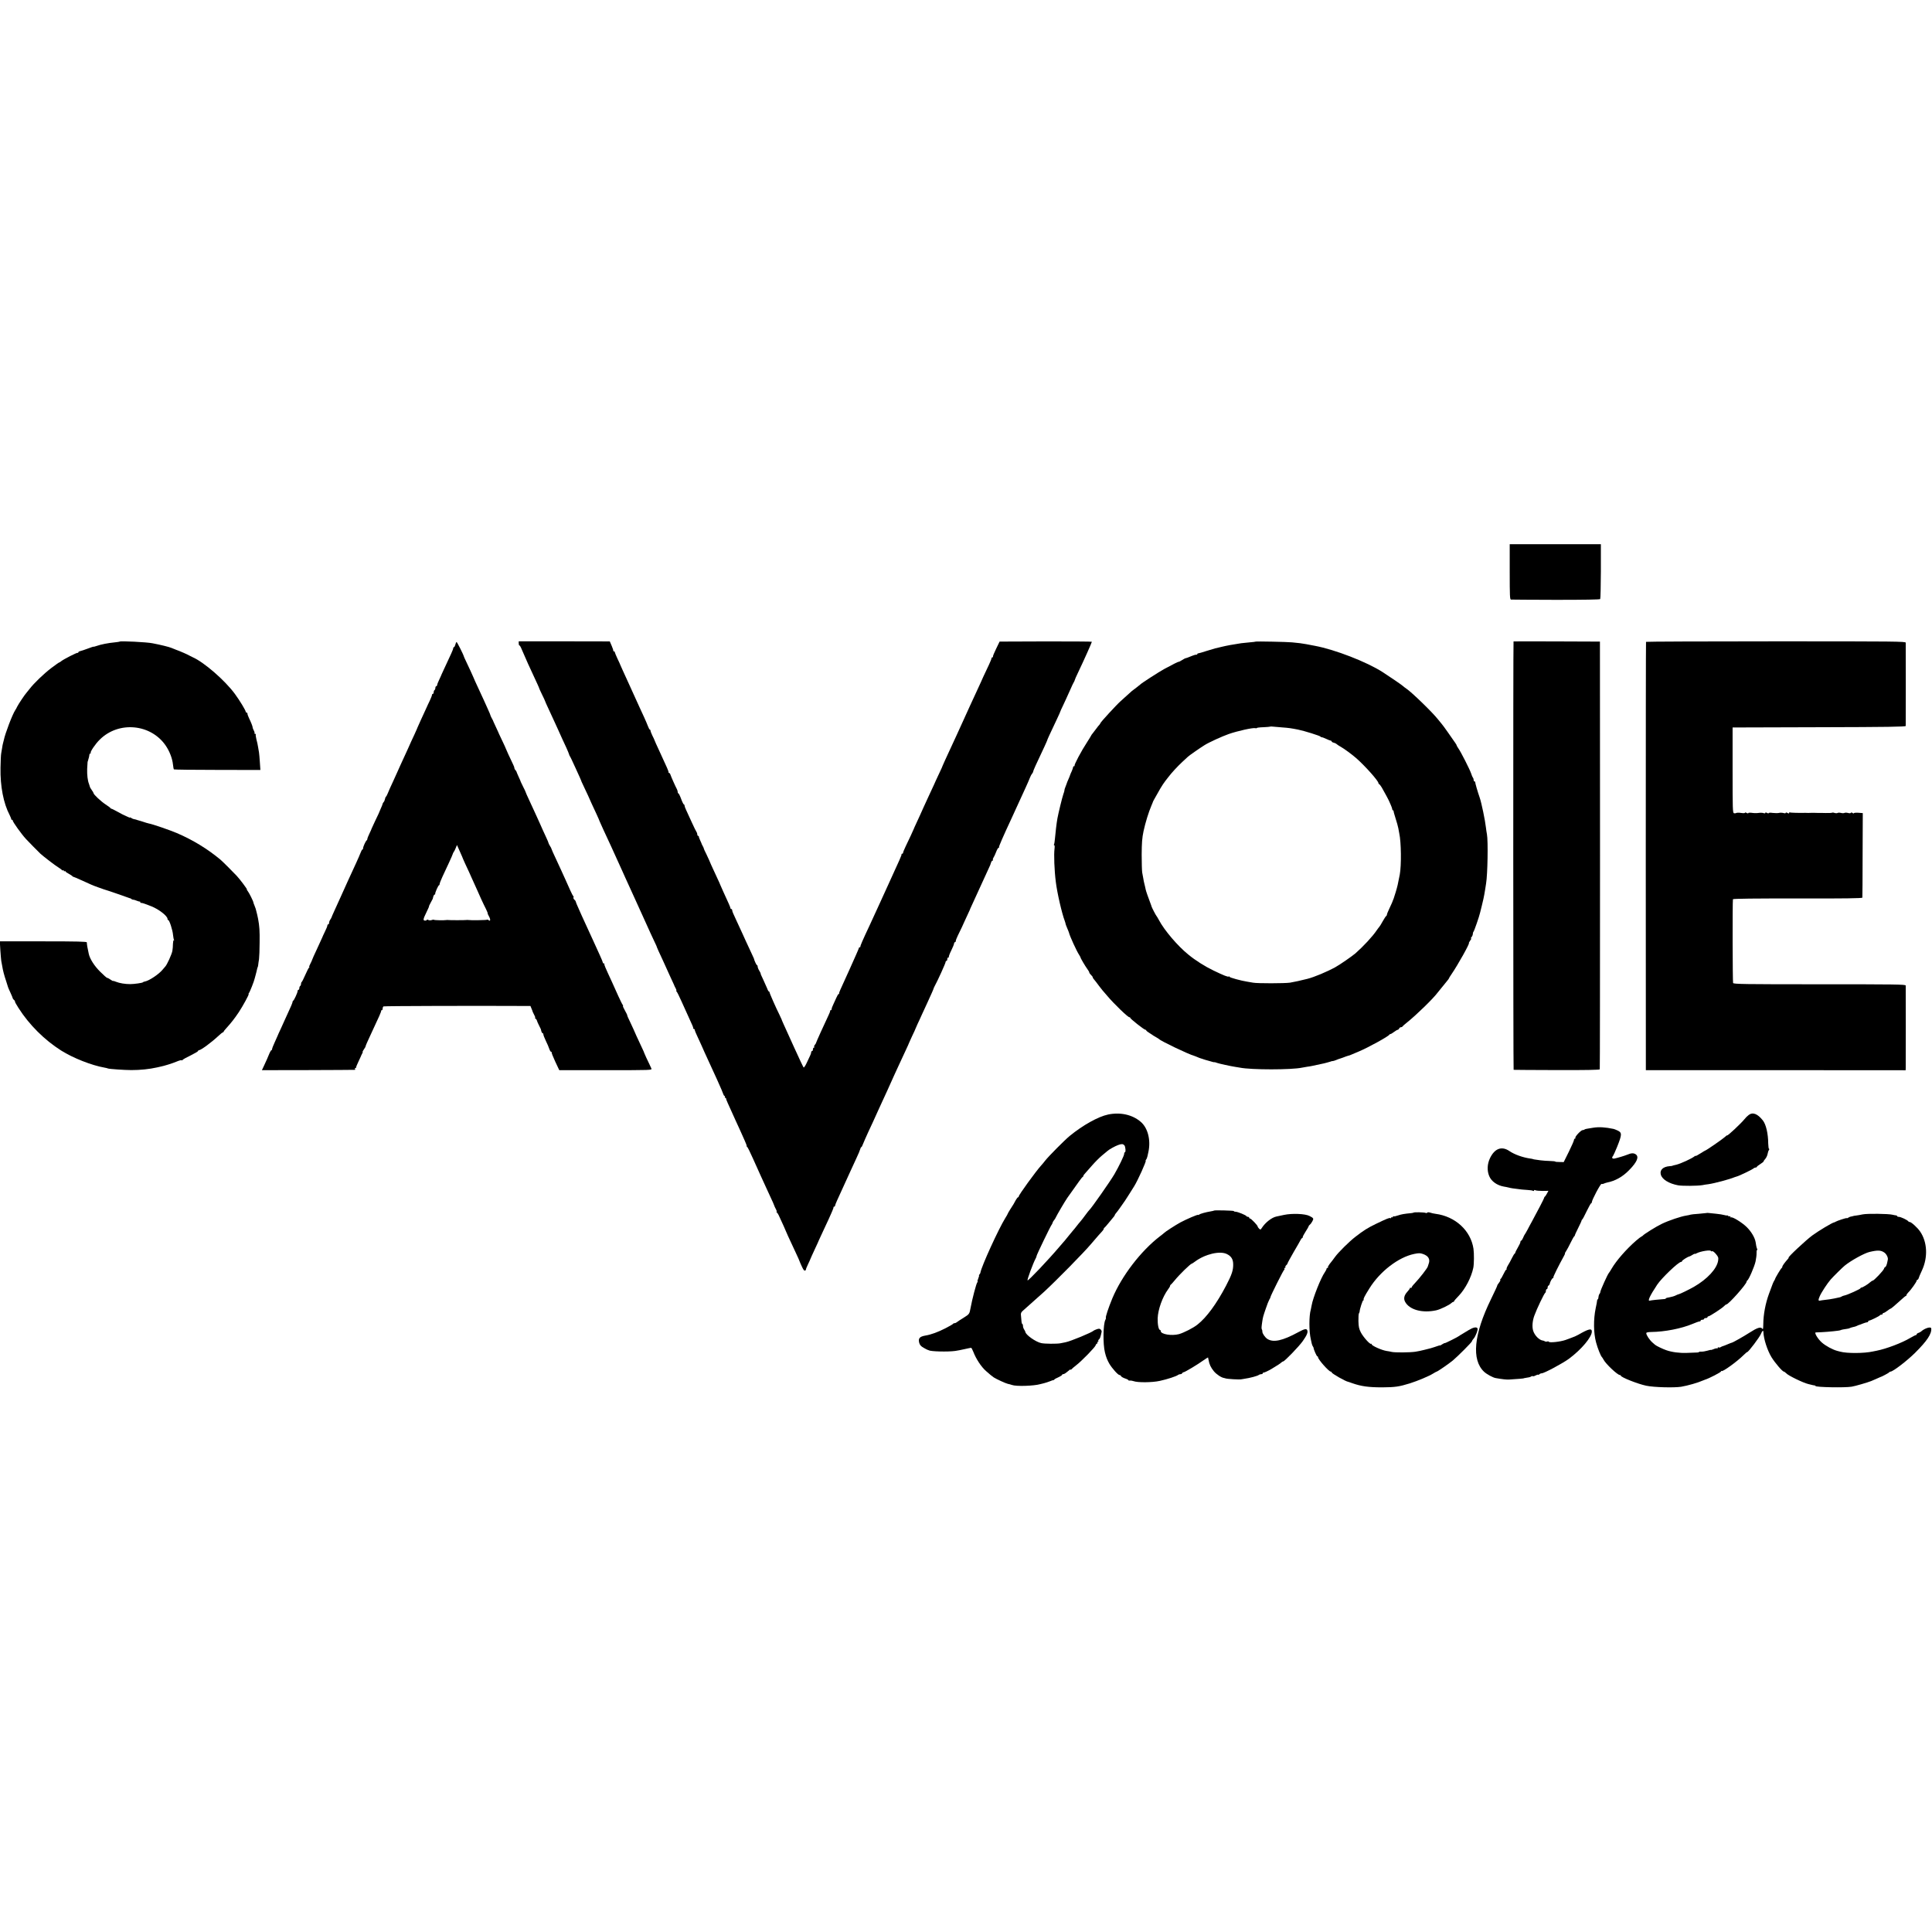
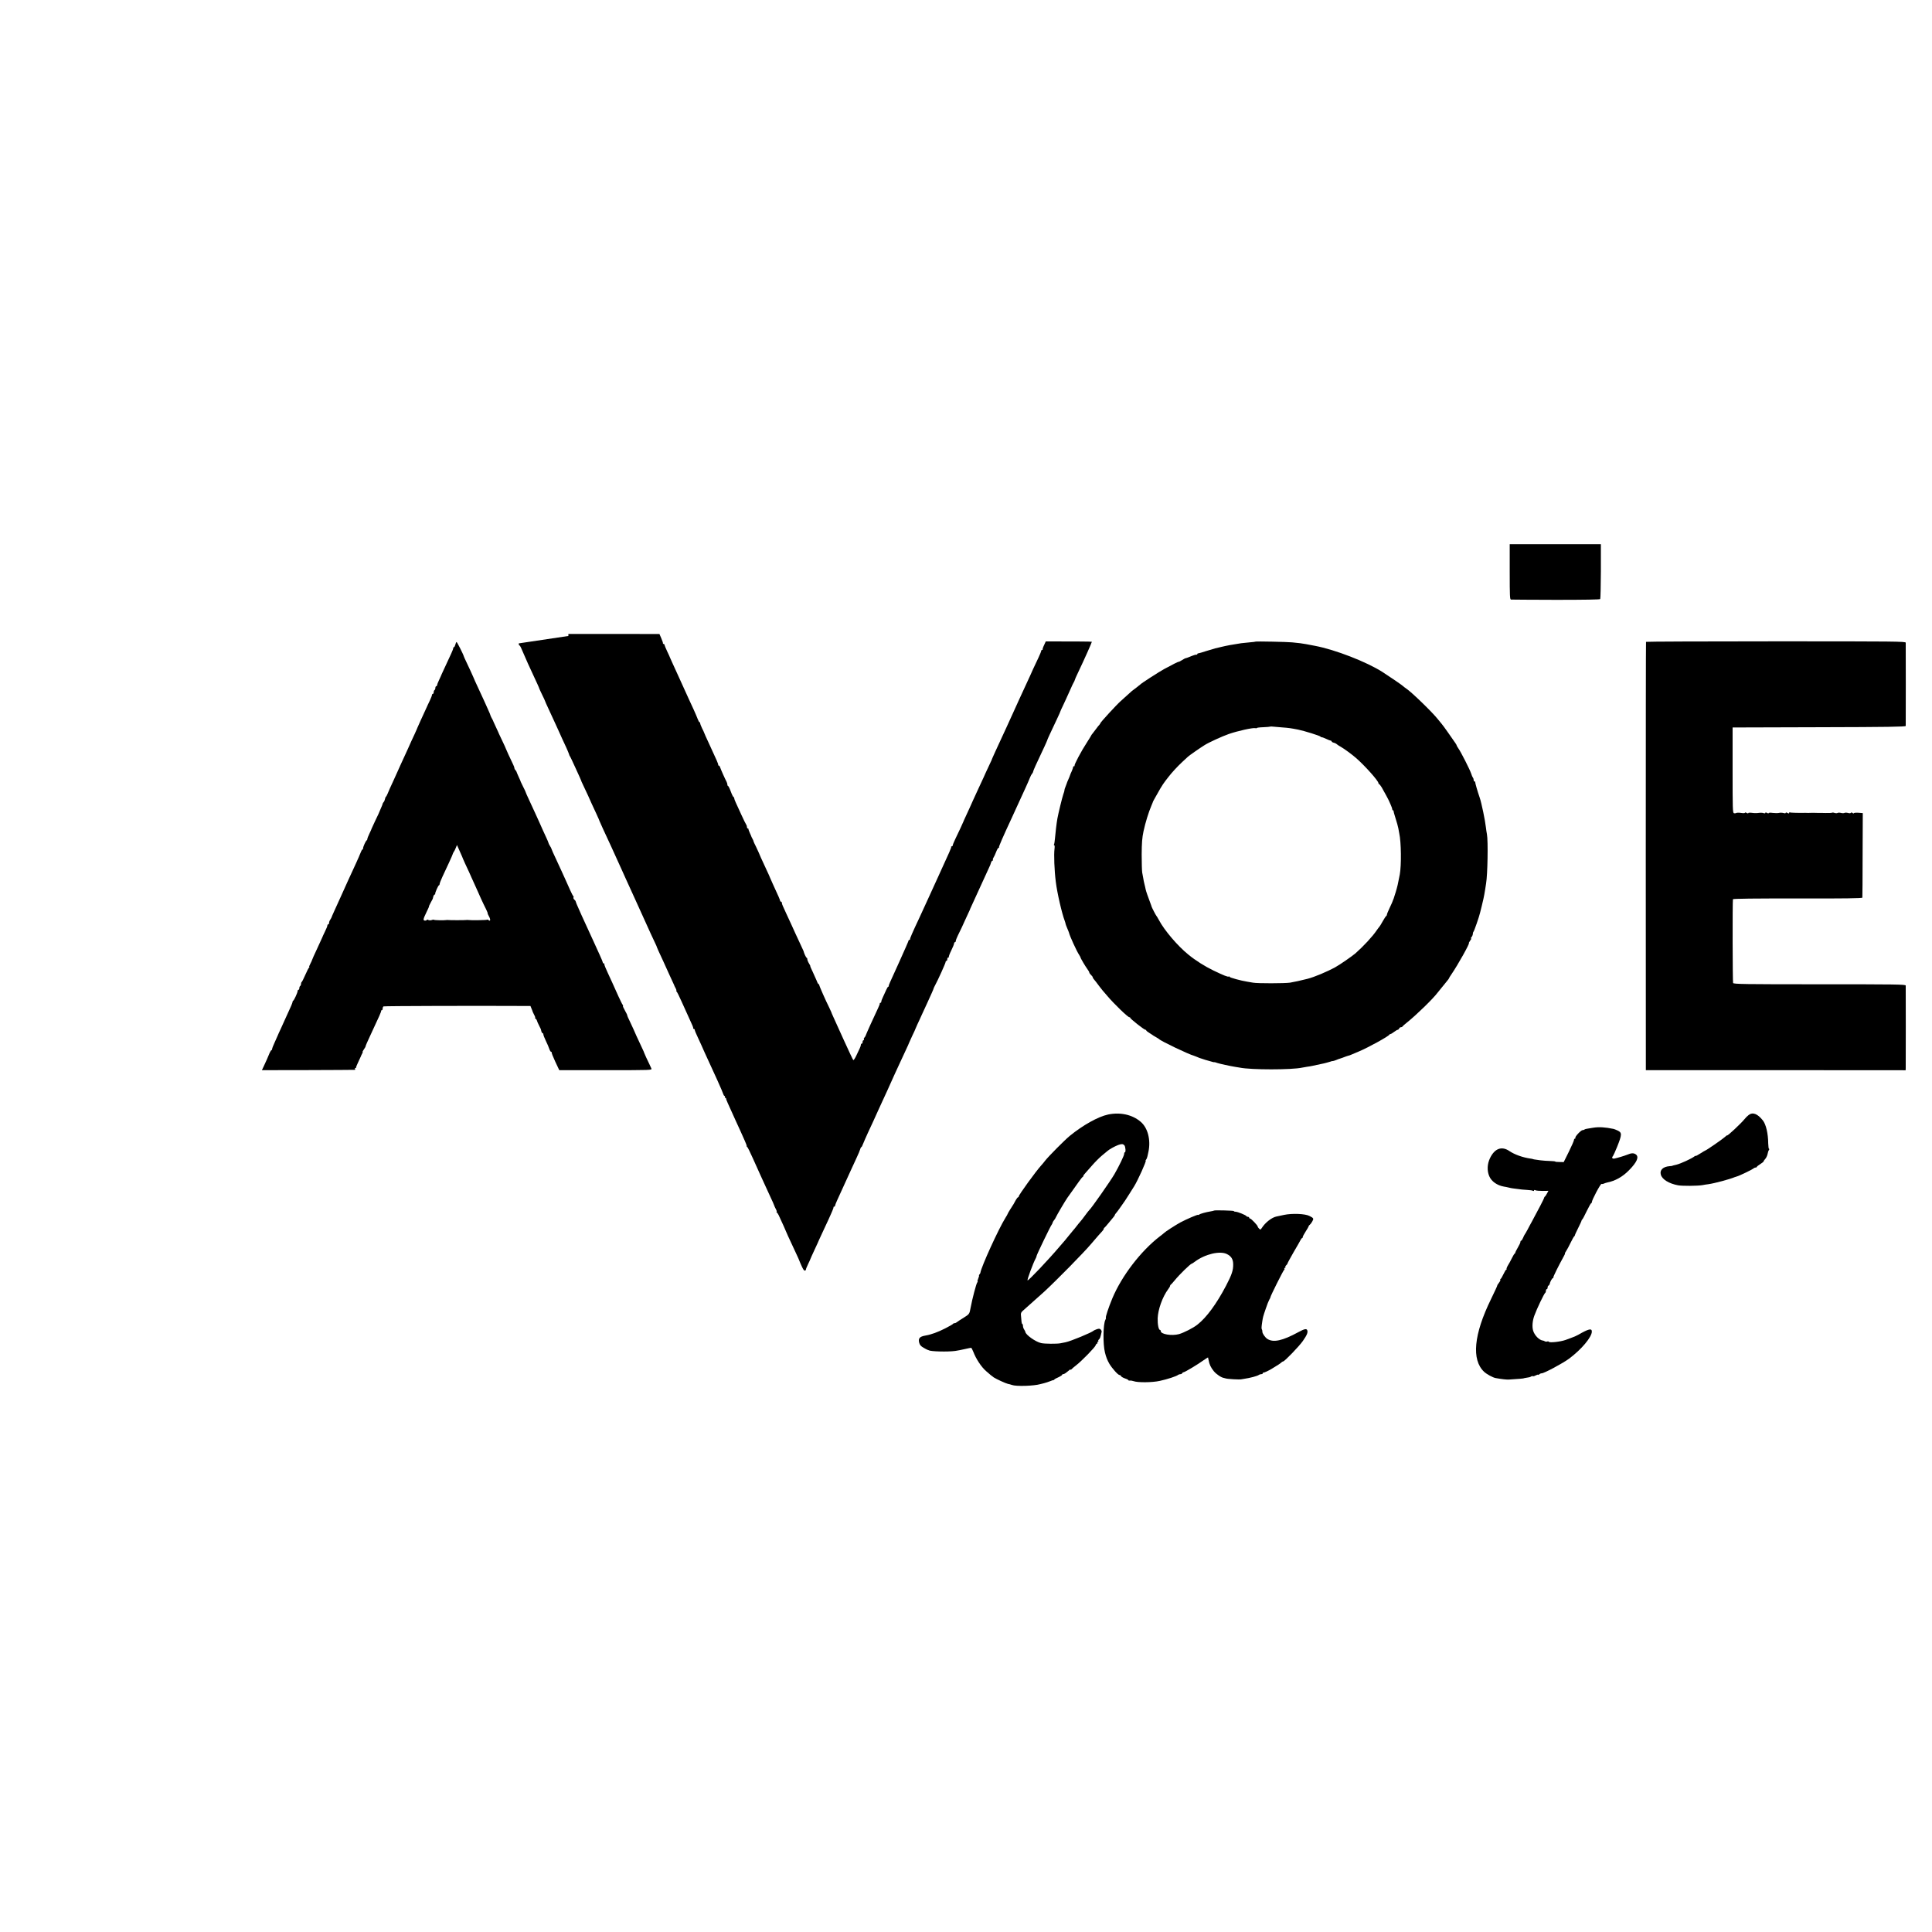
<svg xmlns="http://www.w3.org/2000/svg" version="1.0" width="2272pt" height="2272pt" viewBox="0 0 2272 2272" preserveAspectRatio="xMidYMid meet">
  <g transform="translate(0,2272) scale(0.1,-0.1)" fill="#000000" stroke="none">
    <path d="M17754 15995 c0 -287 2 -325 15 -326 9 -1 247 -2 529 -3 333 0 516 3 520 9 4 6 7 153 8 328 l0 317 -536 0 -536 0 0 -325z" />
-     <path d="M1408 15175 c-2 -2 -28 -6 -58 -9 -75 -7 -163 -24 -210 -41 -22 -8 -40 -12 -40 -10 0 2 -30 -8 -67 -22 -38 -14 -78 -28 -90 -30 -13 -3 -23 -10 -23 -16 0 -6 -3 -8 -6 -4 -7 6 -167 -76 -195 -99 -8 -8 -19 -14 -22 -14 -4 0 -46 -30 -94 -66 -87 -66 -205 -180 -253 -243 -14 -18 -31 -39 -38 -47 -20 -21 -95 -134 -110 -164 -6 -14 -16 -32 -22 -40 -33 -49 -120 -276 -135 -353 -2 -10 -6 -26 -9 -35 -3 -9 -8 -35 -11 -57 -3 -23 -8 -52 -11 -65 -3 -14 -7 -90 -8 -170 -4 -216 35 -417 107 -554 11 -23 20 -44 19 -48 -1 -5 2 -8 8 -8 5 0 10 -5 10 -10 0 -16 104 -161 155 -216 33 -36 149 -153 170 -173 39 -35 172 -138 211 -161 21 -13 41 -28 42 -32 2 -5 8 -6 13 -2 5 3 9 0 9 -6 0 -6 4 -8 10 -5 5 3 10 2 10 -2 0 -5 17 -17 38 -28 20 -11 40 -24 43 -28 3 -5 9 -9 12 -8 4 0 46 -18 94 -40 117 -54 139 -63 198 -84 28 -9 57 -20 65 -23 8 -3 20 -6 25 -8 15 -3 247 -84 265 -91 8 -3 18 -7 22 -7 3 -1 10 -4 14 -8 4 -5 13 -8 20 -8 7 0 25 -5 41 -12 15 -6 31 -11 36 -10 4 1 7 -2 7 -8 0 -6 3 -9 8 -8 9 2 40 -7 122 -40 87 -34 190 -114 190 -148 0 -8 4 -14 9 -14 13 0 52 -120 56 -175 3 -25 7 -51 11 -57 4 -6 3 -9 -2 -6 -5 4 -9 -15 -10 -40 0 -26 -3 -64 -7 -85 -7 -39 -63 -163 -84 -184 -6 -7 -20 -23 -30 -35 -43 -54 -159 -131 -208 -140 -11 -1 -22 -6 -25 -10 -6 -7 -101 -21 -150 -21 -58 0 -125 11 -164 27 -20 8 -36 13 -36 10 0 -3 -13 4 -29 15 -16 12 -34 21 -40 21 -6 0 -43 33 -83 73 -68 67 -121 150 -134 210 -15 68 -22 106 -23 135 -1 9 -110 12 -512 12 l-511 0 6 -104 c4 -57 9 -114 11 -127 3 -13 8 -40 11 -59 8 -51 22 -106 47 -180 11 -36 22 -67 22 -70 0 -3 13 -31 28 -64 15 -32 27 -62 27 -66 0 -4 7 -13 15 -20 9 -7 13 -15 11 -17 -3 -3 16 -37 41 -76 126 -198 306 -377 502 -501 139 -88 360 -175 510 -201 19 -3 37 -8 40 -10 11 -6 194 -19 276 -19 105 0 211 11 300 31 17 4 35 8 40 9 43 8 149 41 192 60 28 12 54 19 58 16 3 -4 9 -2 13 4 4 6 46 30 95 53 48 24 87 47 87 52 0 5 5 9 11 9 21 0 144 90 222 163 27 26 54 47 59 47 4 0 8 4 8 8 0 4 17 26 38 48 49 54 90 106 139 179 48 72 126 215 117 215 -4 0 -2 6 4 13 11 13 61 140 67 170 2 10 7 27 10 37 3 10 8 29 11 42 9 40 12 53 14 53 1 0 4 11 6 25 1 14 6 45 10 70 3 25 7 113 7 195 2 137 -2 196 -18 280 -6 32 -12 57 -28 118 -2 6 -9 25 -15 40 -7 16 -12 31 -12 34 0 13 -53 119 -68 136 -8 9 -12 17 -8 17 7 0 -80 117 -120 160 -33 36 -169 172 -191 190 -151 126 -324 232 -513 313 -85 36 -282 104 -330 113 -14 3 -45 12 -70 21 -25 8 -52 16 -60 18 -8 2 -15 4 -15 5 0 1 -11 3 -24 6 -14 2 -30 9 -38 15 -7 6 -13 9 -13 5 0 -4 -13 0 -30 9 -16 8 -33 16 -37 17 -5 1 -39 19 -77 40 -38 21 -72 38 -77 38 -4 0 -9 3 -11 8 -1 4 -28 23 -58 43 -54 36 -140 116 -140 132 0 4 -9 20 -21 36 -11 15 -22 34 -23 42 -2 8 -6 21 -9 29 -16 38 -24 106 -22 177 2 43 4 80 5 83 1 3 3 10 5 15 1 6 3 12 4 15 4 8 12 44 13 58 1 6 6 12 11 12 6 0 8 3 4 6 -10 10 55 107 107 157 222 220 601 185 776 -73 45 -67 77 -151 84 -220 3 -29 8 -55 11 -58 3 -3 233 -6 511 -6 l506 -1 -6 90 c-3 50 -8 101 -10 115 -2 14 -7 43 -11 65 -3 22 -12 63 -20 92 -7 28 -10 54 -7 57 3 3 -1 6 -8 6 -7 0 -11 3 -7 6 3 4 0 19 -9 35 -8 16 -14 31 -13 34 2 8 -20 64 -42 108 -10 22 -19 45 -19 53 0 8 -4 14 -10 14 -5 0 -10 4 -10 9 0 16 -70 132 -128 211 -118 160 -362 372 -496 431 -12 5 -28 13 -36 18 -19 12 -114 54 -160 70 -19 7 -44 17 -55 22 -26 11 -122 35 -221 54 -67 14 -376 29 -386 20z" />
-     <path d="M6100 15154 c0 -13 3 -24 8 -24 4 0 13 -12 19 -27 7 -16 22 -50 34 -78 36 -84 60 -137 99 -220 54 -115 83 -180 81 -180 -1 0 14 -33 33 -72 20 -40 36 -75 36 -78 0 -2 18 -44 41 -92 23 -49 52 -113 66 -143 13 -30 35 -77 48 -105 12 -27 33 -72 45 -100 12 -27 35 -77 51 -110 15 -34 29 -67 31 -75 2 -8 5 -17 8 -20 3 -3 12 -21 21 -40 9 -19 29 -62 44 -95 39 -83 75 -165 74 -168 0 -1 13 -29 29 -62 16 -33 37 -78 47 -100 24 -55 56 -126 99 -217 20 -43 36 -80 36 -83 0 -2 19 -44 41 -92 73 -157 105 -225 219 -478 12 -27 33 -72 45 -100 13 -27 68 -149 123 -270 55 -121 112 -247 127 -280 15 -33 34 -76 43 -95 8 -19 27 -60 42 -90 14 -30 27 -58 29 -62 3 -14 38 -92 79 -178 37 -80 73 -159 77 -170 1 -3 14 -32 30 -65 15 -33 29 -62 29 -65 1 -3 7 -15 14 -27 7 -13 9 -23 5 -23 -4 0 -3 -4 2 -8 6 -4 32 -56 59 -117 27 -60 66 -146 86 -190 46 -100 54 -118 52 -127 -1 -5 3 -8 8 -8 6 0 10 -6 10 -12 0 -7 18 -50 40 -96 22 -46 40 -85 40 -87 0 -2 15 -36 34 -77 105 -225 218 -476 221 -493 3 -11 9 -21 15 -23 6 -2 8 -8 4 -13 -3 -5 0 -9 5 -9 6 0 10 -3 9 -7 -1 -5 8 -29 20 -55 12 -27 31 -69 43 -95 12 -27 35 -77 51 -113 17 -36 41 -90 55 -120 14 -30 36 -81 50 -112 14 -31 25 -60 24 -64 -2 -4 1 -10 7 -13 5 -3 35 -64 67 -136 31 -71 72 -161 90 -200 18 -38 39 -86 48 -105 9 -19 37 -80 62 -135 26 -55 48 -104 49 -110 1 -5 10 -25 19 -42 10 -18 14 -33 10 -33 -5 0 -3 -4 2 -8 6 -4 15 -18 22 -32 46 -99 83 -181 83 -184 0 -4 30 -69 115 -251 26 -55 48 -104 49 -110 1 -5 14 -33 27 -62 19 -41 28 -50 39 -43 8 6 12 10 8 10 -3 0 7 27 23 60 16 33 29 62 29 64 0 3 23 52 50 111 28 59 50 108 50 110 0 1 22 49 49 106 50 106 93 200 96 209 1 3 8 19 15 35 7 17 13 33 12 38 -1 4 2 7 8 7 5 0 10 5 10 11 0 5 11 34 24 62 44 97 125 272 162 355 15 31 44 95 65 141 22 46 42 94 45 107 3 13 9 24 13 24 4 0 13 17 20 37 8 20 33 78 56 128 23 49 52 113 65 140 12 28 36 79 52 115 17 36 42 90 55 120 14 30 37 82 53 115 15 33 35 78 45 100 9 22 30 67 45 100 15 33 42 92 60 130 18 39 50 107 71 153 22 46 39 85 39 87 0 2 17 38 37 82 21 43 38 80 38 83 1 3 12 28 24 55 13 28 37 78 52 113 16 34 43 92 60 130 48 104 78 172 78 177 0 3 7 18 15 33 32 57 126 265 126 278 0 8 5 14 10 14 6 0 10 9 10 20 0 11 5 20 12 20 6 0 9 3 6 6 -3 3 9 37 28 75 19 38 34 76 34 84 0 8 5 15 10 15 6 0 10 7 10 15 0 8 11 36 24 63 23 45 78 162 81 172 1 3 15 32 30 65 16 33 29 62 30 65 0 3 8 21 17 40 19 41 59 129 135 295 30 66 62 136 71 155 9 19 17 37 18 40 10 35 18 50 27 50 6 0 7 3 4 7 -4 3 -1 16 6 27 8 12 22 42 32 69 10 26 22 47 28 47 6 0 8 3 5 6 -5 5 45 120 154 354 17 36 38 83 48 105 22 50 61 135 110 240 20 44 43 96 50 115 7 19 19 42 27 51 7 8 13 20 13 26 0 9 31 79 132 292 17 36 31 69 33 75 2 10 15 40 116 253 22 46 39 85 39 88 0 2 13 32 30 66 16 34 51 109 77 168 25 58 49 108 52 111 3 3 7 12 9 20 2 8 18 47 37 85 73 153 165 359 165 368 0 3 -244 4 -542 4 l-543 -2 -41 -85 c-23 -47 -40 -88 -37 -92 2 -5 -1 -8 -6 -8 -6 0 -11 -5 -11 -12 0 -6 -14 -41 -31 -77 -53 -111 -92 -196 -93 -201 -1 -3 -11 -25 -23 -50 -12 -25 -33 -71 -47 -102 -14 -32 -41 -91 -60 -130 -18 -40 -52 -113 -74 -163 -22 -49 -59 -130 -82 -180 -126 -271 -169 -366 -175 -385 -1 -3 -17 -36 -35 -75 -18 -38 -34 -72 -35 -75 -2 -6 -31 -70 -78 -170 -52 -113 -88 -191 -107 -235 -10 -22 -30 -67 -46 -100 -15 -33 -29 -62 -29 -65 -2 -7 -61 -135 -96 -206 -16 -33 -29 -66 -29 -72 0 -7 -5 -12 -12 -12 -6 0 -9 -3 -6 -6 5 -4 -21 -63 -157 -359 -13 -27 -57 -124 -98 -215 -41 -91 -94 -205 -117 -255 -88 -187 -114 -248 -112 -257 1 -5 -3 -8 -8 -8 -6 0 -10 -4 -10 -10 0 -5 -49 -116 -108 -247 -125 -274 -126 -276 -124 -285 1 -5 -2 -8 -6 -8 -5 0 -16 -19 -26 -42 -10 -24 -27 -60 -37 -81 -10 -21 -19 -44 -19 -52 0 -8 -4 -15 -10 -15 -5 0 -9 -3 -8 -7 2 -5 -7 -28 -19 -53 -52 -109 -144 -313 -146 -323 -1 -6 -8 -18 -15 -25 -7 -8 -10 -18 -7 -23 4 -5 1 -9 -4 -9 -6 0 -11 -9 -11 -20 0 -11 -4 -20 -10 -20 -5 0 -10 -6 -10 -13 0 -8 -6 -27 -14 -43 -8 -16 -26 -55 -41 -87 -15 -32 -31 -55 -35 -50 -4 4 -54 109 -110 233 -56 124 -113 249 -126 278 -13 28 -23 53 -23 55 0 1 -11 25 -24 52 -41 81 -117 254 -117 265 0 6 -4 10 -8 10 -4 0 -14 17 -21 38 -8 20 -29 67 -47 105 -18 37 -31 67 -29 67 3 0 -4 15 -15 33 -11 17 -20 40 -20 50 0 9 -4 17 -8 17 -6 0 -31 52 -37 80 -1 3 -23 49 -48 104 -26 54 -47 100 -47 101 0 2 -20 45 -44 97 -24 51 -53 116 -66 143 -12 28 -28 63 -36 79 -8 16 -14 35 -14 43 0 7 -4 13 -10 13 -5 0 -10 4 -10 10 0 9 -21 58 -86 198 -19 41 -34 75 -34 77 0 2 -17 41 -39 87 -58 125 -91 197 -93 206 -1 4 -15 34 -31 67 -17 33 -30 62 -30 65 1 3 -4 14 -10 25 -6 11 -12 22 -13 25 0 3 -9 23 -19 45 -10 22 -18 43 -17 48 1 4 -2 7 -8 7 -5 0 -10 8 -10 18 0 10 -4 22 -9 28 -4 5 -30 56 -56 114 -26 58 -56 123 -66 144 -11 22 -19 46 -19 53 0 7 -4 13 -8 13 -4 0 -19 29 -32 65 -13 36 -28 65 -32 65 -4 0 -8 7 -8 15 0 8 -4 23 -9 33 -19 35 -69 148 -76 170 -3 12 -11 22 -16 22 -5 0 -8 3 -7 8 2 10 -14 48 -102 237 -41 88 -62 135 -65 145 0 3 -11 25 -23 49 -12 25 -22 51 -22 58 0 7 -4 13 -8 13 -4 0 -14 17 -21 37 -8 21 -28 69 -46 108 -18 38 -45 96 -59 128 -14 31 -37 81 -50 110 -13 28 -44 97 -69 152 -25 55 -57 127 -73 160 -15 33 -28 62 -29 65 0 3 -15 35 -33 73 -17 37 -32 72 -32 77 0 6 -4 10 -10 10 -5 0 -9 3 -8 8 2 4 -7 30 -19 58 l-22 51 -536 1 -535 0 0 -24z" />
+     <path d="M6100 15154 c0 -13 3 -24 8 -24 4 0 13 -12 19 -27 7 -16 22 -50 34 -78 36 -84 60 -137 99 -220 54 -115 83 -180 81 -180 -1 0 14 -33 33 -72 20 -40 36 -75 36 -78 0 -2 18 -44 41 -92 23 -49 52 -113 66 -143 13 -30 35 -77 48 -105 12 -27 33 -72 45 -100 12 -27 35 -77 51 -110 15 -34 29 -67 31 -75 2 -8 5 -17 8 -20 3 -3 12 -21 21 -40 9 -19 29 -62 44 -95 39 -83 75 -165 74 -168 0 -1 13 -29 29 -62 16 -33 37 -78 47 -100 24 -55 56 -126 99 -217 20 -43 36 -80 36 -83 0 -2 19 -44 41 -92 73 -157 105 -225 219 -478 12 -27 33 -72 45 -100 13 -27 68 -149 123 -270 55 -121 112 -247 127 -280 15 -33 34 -76 43 -95 8 -19 27 -60 42 -90 14 -30 27 -58 29 -62 3 -14 38 -92 79 -178 37 -80 73 -159 77 -170 1 -3 14 -32 30 -65 15 -33 29 -62 29 -65 1 -3 7 -15 14 -27 7 -13 9 -23 5 -23 -4 0 -3 -4 2 -8 6 -4 32 -56 59 -117 27 -60 66 -146 86 -190 46 -100 54 -118 52 -127 -1 -5 3 -8 8 -8 6 0 10 -6 10 -12 0 -7 18 -50 40 -96 22 -46 40 -85 40 -87 0 -2 15 -36 34 -77 105 -225 218 -476 221 -493 3 -11 9 -21 15 -23 6 -2 8 -8 4 -13 -3 -5 0 -9 5 -9 6 0 10 -3 9 -7 -1 -5 8 -29 20 -55 12 -27 31 -69 43 -95 12 -27 35 -77 51 -113 17 -36 41 -90 55 -120 14 -30 36 -81 50 -112 14 -31 25 -60 24 -64 -2 -4 1 -10 7 -13 5 -3 35 -64 67 -136 31 -71 72 -161 90 -200 18 -38 39 -86 48 -105 9 -19 37 -80 62 -135 26 -55 48 -104 49 -110 1 -5 10 -25 19 -42 10 -18 14 -33 10 -33 -5 0 -3 -4 2 -8 6 -4 15 -18 22 -32 46 -99 83 -181 83 -184 0 -4 30 -69 115 -251 26 -55 48 -104 49 -110 1 -5 14 -33 27 -62 19 -41 28 -50 39 -43 8 6 12 10 8 10 -3 0 7 27 23 60 16 33 29 62 29 64 0 3 23 52 50 111 28 59 50 108 50 110 0 1 22 49 49 106 50 106 93 200 96 209 1 3 8 19 15 35 7 17 13 33 12 38 -1 4 2 7 8 7 5 0 10 5 10 11 0 5 11 34 24 62 44 97 125 272 162 355 15 31 44 95 65 141 22 46 42 94 45 107 3 13 9 24 13 24 4 0 13 17 20 37 8 20 33 78 56 128 23 49 52 113 65 140 12 28 36 79 52 115 17 36 42 90 55 120 14 30 37 82 53 115 15 33 35 78 45 100 9 22 30 67 45 100 15 33 42 92 60 130 18 39 50 107 71 153 22 46 39 85 39 87 0 2 17 38 37 82 21 43 38 80 38 83 1 3 12 28 24 55 13 28 37 78 52 113 16 34 43 92 60 130 48 104 78 172 78 177 0 3 7 18 15 33 32 57 126 265 126 278 0 8 5 14 10 14 6 0 10 9 10 20 0 11 5 20 12 20 6 0 9 3 6 6 -3 3 9 37 28 75 19 38 34 76 34 84 0 8 5 15 10 15 6 0 10 7 10 15 0 8 11 36 24 63 23 45 78 162 81 172 1 3 15 32 30 65 16 33 29 62 30 65 0 3 8 21 17 40 19 41 59 129 135 295 30 66 62 136 71 155 9 19 17 37 18 40 10 35 18 50 27 50 6 0 7 3 4 7 -4 3 -1 16 6 27 8 12 22 42 32 69 10 26 22 47 28 47 6 0 8 3 5 6 -5 5 45 120 154 354 17 36 38 83 48 105 22 50 61 135 110 240 20 44 43 96 50 115 7 19 19 42 27 51 7 8 13 20 13 26 0 9 31 79 132 292 17 36 31 69 33 75 2 10 15 40 116 253 22 46 39 85 39 88 0 2 13 32 30 66 16 34 51 109 77 168 25 58 49 108 52 111 3 3 7 12 9 20 2 8 18 47 37 85 73 153 165 359 165 368 0 3 -244 4 -542 4 c-23 -47 -40 -88 -37 -92 2 -5 -1 -8 -6 -8 -6 0 -11 -5 -11 -12 0 -6 -14 -41 -31 -77 -53 -111 -92 -196 -93 -201 -1 -3 -11 -25 -23 -50 -12 -25 -33 -71 -47 -102 -14 -32 -41 -91 -60 -130 -18 -40 -52 -113 -74 -163 -22 -49 -59 -130 -82 -180 -126 -271 -169 -366 -175 -385 -1 -3 -17 -36 -35 -75 -18 -38 -34 -72 -35 -75 -2 -6 -31 -70 -78 -170 -52 -113 -88 -191 -107 -235 -10 -22 -30 -67 -46 -100 -15 -33 -29 -62 -29 -65 -2 -7 -61 -135 -96 -206 -16 -33 -29 -66 -29 -72 0 -7 -5 -12 -12 -12 -6 0 -9 -3 -6 -6 5 -4 -21 -63 -157 -359 -13 -27 -57 -124 -98 -215 -41 -91 -94 -205 -117 -255 -88 -187 -114 -248 -112 -257 1 -5 -3 -8 -8 -8 -6 0 -10 -4 -10 -10 0 -5 -49 -116 -108 -247 -125 -274 -126 -276 -124 -285 1 -5 -2 -8 -6 -8 -5 0 -16 -19 -26 -42 -10 -24 -27 -60 -37 -81 -10 -21 -19 -44 -19 -52 0 -8 -4 -15 -10 -15 -5 0 -9 -3 -8 -7 2 -5 -7 -28 -19 -53 -52 -109 -144 -313 -146 -323 -1 -6 -8 -18 -15 -25 -7 -8 -10 -18 -7 -23 4 -5 1 -9 -4 -9 -6 0 -11 -9 -11 -20 0 -11 -4 -20 -10 -20 -5 0 -10 -6 -10 -13 0 -8 -6 -27 -14 -43 -8 -16 -26 -55 -41 -87 -15 -32 -31 -55 -35 -50 -4 4 -54 109 -110 233 -56 124 -113 249 -126 278 -13 28 -23 53 -23 55 0 1 -11 25 -24 52 -41 81 -117 254 -117 265 0 6 -4 10 -8 10 -4 0 -14 17 -21 38 -8 20 -29 67 -47 105 -18 37 -31 67 -29 67 3 0 -4 15 -15 33 -11 17 -20 40 -20 50 0 9 -4 17 -8 17 -6 0 -31 52 -37 80 -1 3 -23 49 -48 104 -26 54 -47 100 -47 101 0 2 -20 45 -44 97 -24 51 -53 116 -66 143 -12 28 -28 63 -36 79 -8 16 -14 35 -14 43 0 7 -4 13 -10 13 -5 0 -10 4 -10 10 0 9 -21 58 -86 198 -19 41 -34 75 -34 77 0 2 -17 41 -39 87 -58 125 -91 197 -93 206 -1 4 -15 34 -31 67 -17 33 -30 62 -30 65 1 3 -4 14 -10 25 -6 11 -12 22 -13 25 0 3 -9 23 -19 45 -10 22 -18 43 -17 48 1 4 -2 7 -8 7 -5 0 -10 8 -10 18 0 10 -4 22 -9 28 -4 5 -30 56 -56 114 -26 58 -56 123 -66 144 -11 22 -19 46 -19 53 0 7 -4 13 -8 13 -4 0 -19 29 -32 65 -13 36 -28 65 -32 65 -4 0 -8 7 -8 15 0 8 -4 23 -9 33 -19 35 -69 148 -76 170 -3 12 -11 22 -16 22 -5 0 -8 3 -7 8 2 10 -14 48 -102 237 -41 88 -62 135 -65 145 0 3 -11 25 -23 49 -12 25 -22 51 -22 58 0 7 -4 13 -8 13 -4 0 -14 17 -21 37 -8 21 -28 69 -46 108 -18 38 -45 96 -59 128 -14 31 -37 81 -50 110 -13 28 -44 97 -69 152 -25 55 -57 127 -73 160 -15 33 -28 62 -29 65 0 3 -15 35 -33 73 -17 37 -32 72 -32 77 0 6 -4 10 -10 10 -5 0 -9 3 -8 8 2 4 -7 30 -19 58 l-22 51 -536 1 -535 0 0 -24z" />
    <path d="M14768 15175 c-2 -2 -35 -6 -73 -9 -39 -4 -83 -8 -98 -10 -96 -14 -180 -30 -232 -43 -33 -8 -67 -16 -76 -18 -9 -2 -54 -16 -100 -30 -46 -15 -90 -28 -96 -28 -7 0 -13 -4 -13 -9 0 -5 -6 -8 -12 -7 -7 1 -29 -5 -48 -13 -40 -17 -73 -29 -80 -29 -3 0 -21 -10 -40 -22 -19 -12 -36 -21 -38 -19 -2 3 -77 -34 -172 -86 -62 -34 -270 -168 -280 -181 -3 -3 -23 -19 -45 -36 -53 -39 -58 -43 -113 -94 -26 -23 -58 -53 -72 -65 -50 -44 -240 -251 -240 -261 0 -4 -6 -12 -12 -19 -7 -7 -22 -25 -33 -41 -11 -15 -30 -40 -42 -55 -13 -15 -23 -30 -23 -33 0 -2 -22 -37 -48 -78 -64 -97 -153 -265 -145 -273 4 -3 1 -6 -5 -6 -7 0 -12 -5 -12 -10 0 -6 -7 -27 -16 -48 -10 -20 -18 -41 -20 -47 -1 -5 -10 -28 -20 -50 -10 -22 -19 -44 -20 -50 -1 -5 -8 -23 -15 -40 -7 -16 -12 -33 -11 -37 1 -4 -5 -26 -14 -50 -13 -37 -58 -222 -69 -283 -9 -46 -25 -184 -29 -237 -3 -32 -7 -62 -11 -68 -3 -5 -2 -10 3 -10 5 0 6 -19 3 -42 -9 -64 -2 -255 15 -388 16 -132 72 -373 106 -462 5 -15 10 -30 9 -32 0 -3 8 -26 19 -51 11 -25 20 -49 21 -53 8 -38 92 -221 120 -262 9 -14 16 -27 16 -30 -1 -7 54 -100 80 -136 13 -17 23 -35 23 -41 0 -5 9 -18 20 -28 11 -10 20 -22 20 -27 0 -5 6 -16 13 -23 17 -20 28 -34 62 -80 17 -22 35 -45 40 -51 6 -6 28 -32 50 -58 81 -98 259 -269 269 -259 3 4 6 1 6 -5 0 -12 165 -142 180 -142 6 0 10 -4 10 -8 0 -4 15 -16 33 -27 17 -10 34 -21 37 -24 3 -3 21 -15 40 -25 19 -11 37 -22 40 -25 19 -23 353 -182 410 -196 8 -3 43 -16 65 -26 16 -7 118 -38 148 -45 4 -1 10 -3 15 -4 4 -1 10 -2 14 -1 4 0 18 -3 32 -9 25 -9 159 -38 211 -46 17 -2 41 -6 55 -9 133 -27 610 -27 733 0 12 2 38 7 57 10 19 2 46 7 60 10 30 6 133 28 140 30 3 1 19 5 35 9 17 4 37 10 45 13 8 4 18 6 22 5 4 -1 22 5 40 12 18 8 38 15 43 16 11 3 50 17 75 27 8 3 20 7 25 8 6 0 21 6 35 12 14 6 54 23 90 38 110 46 351 179 358 197 2 4 8 8 14 8 5 0 24 11 42 25 18 14 38 25 43 25 6 0 13 7 17 15 3 8 12 15 20 15 8 0 16 3 18 8 2 4 25 25 53 47 110 88 308 280 362 353 16 20 35 44 43 53 8 9 24 29 35 43 11 15 28 36 38 47 9 10 17 22 17 25 0 3 13 24 29 47 76 111 219 367 205 367 -3 0 5 14 17 32 13 17 16 28 8 23 -9 -5 -8 -1 4 12 9 11 17 28 17 39 0 11 4 24 9 29 8 9 66 175 76 220 3 11 11 47 20 80 8 33 17 71 20 85 3 14 7 36 10 50 3 14 8 43 11 65 3 22 7 51 10 65 18 103 25 502 10 580 -4 19 -9 55 -12 80 -9 83 -52 290 -73 350 -24 68 -55 176 -53 183 1 4 -2 7 -8 7 -5 0 -10 8 -10 18 0 10 -4 22 -9 27 -5 6 -14 28 -21 50 -15 45 -121 255 -151 296 -10 15 -19 30 -19 33 0 7 -6 16 -101 151 -35 50 -68 95 -74 101 -5 7 -26 31 -45 55 -64 82 -312 322 -372 361 -14 9 -31 23 -39 30 -13 13 -154 109 -239 164 -189 121 -561 265 -795 309 -43 8 -81 15 -105 20 -14 3 -45 8 -70 11 -25 2 -67 7 -95 10 -55 6 -422 13 -427 9z m307 -1009 c82 -6 103 -9 190 -26 71 -14 259 -73 263 -82 2 -4 9 -8 16 -8 7 0 31 -9 54 -20 22 -11 46 -20 52 -20 5 0 10 -4 10 -9 0 -5 11 -12 24 -15 14 -3 31 -12 38 -19 7 -6 29 -21 48 -31 35 -19 134 -92 178 -131 103 -90 262 -268 262 -294 0 -5 4 -11 9 -13 5 -1 18 -19 30 -38 23 -39 84 -152 86 -160 1 -3 10 -23 20 -45 10 -22 18 -46 18 -52 0 -7 4 -13 9 -13 4 0 7 -3 6 -7 -1 -5 10 -44 24 -88 14 -44 29 -96 32 -115 3 -19 8 -46 11 -60 23 -102 26 -378 6 -485 -23 -120 -27 -136 -47 -204 -10 -31 -18 -59 -20 -63 -1 -5 -3 -10 -4 -13 -1 -3 -3 -8 -5 -12 -4 -15 -23 -59 -49 -113 -14 -29 -26 -59 -26 -66 0 -7 -4 -14 -8 -16 -5 -1 -23 -30 -42 -63 -18 -33 -36 -62 -40 -65 -3 -3 -17 -21 -30 -40 -48 -72 -157 -189 -250 -271 -41 -35 -181 -132 -235 -162 -102 -56 -248 -117 -330 -138 -74 -19 -160 -38 -205 -45 -60 -9 -385 -10 -435 0 -22 4 -53 9 -70 12 -71 11 -205 48 -205 56 0 5 -4 7 -9 4 -11 -7 -56 11 -181 71 -100 48 -211 118 -295 187 -124 100 -283 286 -346 406 -13 25 -27 47 -30 50 -6 5 -55 100 -57 110 0 3 -6 19 -12 35 -29 76 -52 142 -57 165 -5 26 -6 28 -16 70 -4 14 -9 41 -12 60 -3 19 -9 51 -13 70 -3 19 -6 114 -6 210 1 139 5 196 22 276 22 101 59 222 93 301 10 24 19 45 19 48 1 2 17 33 37 67 20 35 41 72 47 83 16 28 49 78 61 92 5 6 21 26 35 45 37 49 108 126 164 178 28 25 58 53 67 62 16 15 141 102 194 135 52 33 208 104 285 131 103 36 284 76 311 69 10 -3 19 -2 19 2 0 3 35 8 77 9 43 2 79 5 81 7 2 2 15 2 30 0 15 -2 63 -6 107 -9z" />
-     <path d="M17799 15177 c-5 -6 -4 -5037 1 -5038 3 -1 231 -2 507 -3 338 -1 504 2 506 9 2 5 3 1140 3 2520 l-1 2510 -507 2 c-280 1 -509 1 -509 0z" />
    <path d="M19357 15172 c-2 -4 -3 -1139 -3 -2522 l1 -2515 1528 0 1527 -1 1 26 c1 33 1 950 0 970 -1 14 -113 15 -1012 15 -889 0 -1012 2 -1018 15 -6 12 -8 940 -2 985 1 7 261 10 761 9 556 -1 760 2 761 10 1 6 3 232 3 503 l2 491 -53 4 c-29 2 -53 -1 -53 -6 0 -5 -6 -3 -14 3 -9 8 -16 8 -20 2 -4 -6 -18 -6 -35 -1 -15 4 -34 4 -41 0 -7 -4 -25 -4 -40 0 -15 4 -33 4 -40 0 -7 -5 -23 -4 -36 0 -12 5 -24 6 -28 3 -3 -3 -38 -5 -78 -4 -40 1 -80 2 -88 1 -8 0 -26 0 -40 1 -14 0 -32 0 -40 0 -8 -1 -24 -1 -35 -1 -11 1 -27 1 -35 1 -71 -2 -175 1 -182 5 -4 3 -8 0 -8 -6 0 -8 -6 -8 -20 0 -12 6 -20 7 -20 1 0 -6 -11 -7 -27 -2 -16 4 -39 5 -53 1 -13 -3 -46 -3 -72 0 -27 4 -48 3 -48 -2 0 -5 -9 -4 -20 2 -13 7 -20 7 -20 1 0 -7 -9 -7 -22 -3 -13 5 -39 5 -58 2 -19 -3 -54 -3 -77 1 -24 3 -43 2 -43 -3 0 -5 -9 -4 -20 2 -11 6 -20 7 -20 2 0 -5 -20 -6 -45 -2 -24 4 -49 3 -56 0 -6 -4 -19 -6 -28 -3 -15 4 -16 49 -16 506 l0 502 1018 3 c803 2 1017 5 1018 15 1 16 1 958 0 979 -1 15 -109 16 -1526 16 -839 0 -1526 -3 -1528 -6z" />
    <path d="M5355 15140 c-4 -16 -11 -30 -16 -30 -5 0 -9 -6 -9 -14 0 -12 -25 -67 -116 -261 -15 -33 -29 -62 -29 -65 -1 -3 -11 -25 -23 -50 -12 -25 -22 -51 -22 -57 0 -7 -4 -13 -10 -13 -5 0 -10 -9 -10 -19 0 -11 -4 -23 -10 -26 -5 -3 -10 -15 -10 -26 0 -10 -4 -19 -10 -19 -5 0 -10 -6 -10 -13 0 -7 -11 -35 -24 -63 -13 -27 -34 -71 -46 -99 -12 -27 -40 -88 -62 -135 -21 -47 -38 -85 -38 -85 1 0 -15 -36 -35 -80 -21 -44 -58 -125 -82 -180 -25 -55 -63 -138 -84 -183 -21 -46 -39 -85 -39 -87 0 -1 -22 -49 -48 -106 -27 -57 -55 -120 -62 -139 -8 -19 -17 -37 -22 -40 -4 -3 -9 -16 -11 -28 -2 -12 -9 -28 -15 -34 -7 -7 -12 -16 -12 -21 0 -4 -11 -32 -24 -60 -13 -29 -24 -55 -25 -59 -1 -4 -20 -44 -42 -88 -21 -44 -39 -83 -39 -85 0 -3 -11 -28 -25 -57 -14 -28 -25 -57 -25 -64 0 -7 -3 -14 -7 -16 -11 -4 -43 -75 -43 -93 0 -8 -4 -15 -8 -15 -4 0 -14 -17 -21 -37 -8 -20 -31 -75 -53 -122 -85 -184 -116 -252 -185 -406 -25 -55 -58 -128 -74 -163 -16 -34 -29 -66 -30 -70 -1 -4 -8 -16 -15 -27 -8 -11 -14 -27 -14 -37 0 -10 -4 -18 -10 -18 -5 0 -10 -6 -10 -14 0 -8 -13 -41 -30 -74 -16 -34 -30 -63 -30 -66 0 -2 -27 -61 -60 -131 -33 -70 -60 -130 -60 -134 0 -3 -9 -23 -20 -44 -11 -20 -17 -37 -13 -37 5 0 3 -4 -2 -8 -6 -4 -26 -43 -45 -87 -19 -44 -38 -81 -42 -83 -4 -2 -8 -12 -8 -22 0 -10 -4 -22 -10 -25 -5 -3 -10 -15 -10 -26 0 -10 -4 -19 -10 -19 -5 0 -10 -7 -10 -15 0 -18 -42 -109 -52 -113 -5 -2 -8 -10 -8 -17 0 -7 -22 -61 -50 -119 -27 -58 -50 -108 -50 -110 0 -2 -17 -39 -37 -82 -20 -43 -38 -81 -38 -84 -1 -3 -16 -36 -33 -74 -18 -38 -32 -75 -32 -82 0 -8 -3 -14 -8 -14 -4 0 -13 -15 -21 -32 -20 -51 -42 -98 -67 -152 -13 -28 -24 -50 -24 -51 0 -1 1084 2 1093 4 5 0 5 6 2 11 -3 6 -1 10 4 10 6 0 10 3 9 8 -1 4 11 34 27 67 16 33 29 62 30 65 0 3 6 15 13 28 7 12 10 22 7 22 -4 0 3 13 14 29 12 16 21 33 21 39 0 5 22 56 49 113 117 250 135 291 133 302 -1 4 3 7 8 7 6 0 10 9 10 19 0 11 5 23 10 26 8 5 1112 8 1651 5 l77 0 13 -32 c8 -18 14 -35 14 -38 1 -3 9 -20 18 -37 10 -18 14 -33 10 -33 -5 0 -2 -4 5 -9 7 -4 14 -14 16 -22 1 -8 12 -32 23 -54 11 -22 22 -43 23 -47 1 -4 4 -17 7 -28 3 -11 9 -20 14 -20 5 0 9 -7 9 -15 0 -8 13 -42 29 -75 17 -34 35 -77 41 -96 6 -18 16 -34 22 -34 6 0 9 -3 6 -6 -4 -3 15 -51 41 -107 l48 -102 545 0 c544 0 546 0 538 20 -5 11 -15 34 -23 50 -23 46 -61 129 -62 135 0 3 -8 21 -17 40 -51 108 -108 232 -108 236 0 2 -18 40 -39 84 -22 44 -37 80 -35 80 3 0 -9 25 -26 55 -17 30 -28 55 -24 55 4 0 2 6 -3 13 -6 6 -28 53 -51 102 -22 50 -54 122 -72 160 -87 188 -98 214 -92 219 3 3 0 6 -6 6 -7 0 -12 4 -12 9 0 5 -16 45 -36 88 -20 43 -56 123 -81 178 -25 55 -65 142 -89 194 -24 51 -44 95 -44 96 0 2 -16 38 -35 79 -19 42 -35 80 -35 85 0 5 -7 14 -15 21 -9 7 -14 19 -11 26 3 7 2 14 -2 16 -4 2 -20 32 -36 68 -16 36 -41 92 -56 125 -15 33 -37 83 -50 110 -12 28 -42 93 -67 145 -25 52 -46 100 -47 106 -1 6 -9 23 -19 37 -9 15 -17 30 -17 35 0 4 -11 30 -24 58 -13 27 -31 67 -41 89 -9 22 -28 63 -40 90 -13 28 -35 77 -50 110 -15 33 -47 102 -71 154 -24 51 -44 96 -44 100 0 3 -12 28 -26 55 -14 27 -27 54 -29 60 -1 6 -13 34 -26 61 -13 28 -23 53 -24 57 0 4 -6 13 -12 20 -7 6 -13 17 -13 23 0 7 -6 25 -14 41 -38 79 -86 183 -86 187 0 3 -21 49 -47 103 -26 55 -48 101 -48 104 -1 3 -14 32 -30 65 -15 33 -29 62 -29 65 -1 3 -8 16 -16 30 -7 14 -13 26 -12 27 1 2 -12 33 -29 70 -17 38 -37 82 -44 98 -7 17 -34 75 -60 130 -42 90 -65 141 -70 155 -3 9 -56 124 -83 180 -14 30 -27 57 -27 60 -4 20 -79 170 -86 170 -4 0 -10 -13 -14 -30z m78 -2490 c5 -14 11 -27 12 -30 2 -7 39 -87 71 -155 15 -33 28 -62 29 -65 1 -3 18 -41 38 -84 20 -43 37 -80 37 -82 0 -4 68 -152 96 -206 13 -27 21 -48 19 -48 -3 0 4 -16 15 -36 21 -37 18 -63 -4 -45 -7 6 -15 8 -18 5 -5 -5 -196 -8 -223 -3 -5 1 -14 1 -19 0 -12 -3 -207 -3 -221 0 -5 1 -14 0 -20 -1 -23 -4 -136 -2 -141 3 -3 3 -16 2 -28 -3 -13 -4 -29 -4 -39 1 -9 6 -17 6 -17 2 0 -5 -9 -9 -20 -9 -28 0 -25 16 14 96 19 39 33 70 31 70 -3 0 6 19 19 43 13 23 24 44 25 47 1 3 4 15 7 28 4 12 10 22 15 22 5 0 8 3 7 8 -4 11 36 102 45 102 4 0 7 6 7 14 0 8 15 47 34 88 19 40 53 114 76 163 23 50 43 95 44 101 1 7 7 18 12 25 6 8 17 29 24 48 l14 34 24 -54 c13 -30 29 -65 35 -79z" />
    <path d="M13030 9613 c-115 -24 -296 -125 -450 -251 -63 -52 -249 -240 -289 -291 -14 -19 -37 -46 -50 -60 -58 -64 -261 -343 -261 -361 0 -6 -4 -10 -8 -10 -5 0 -16 -15 -26 -32 -19 -37 -30 -55 -69 -115 -15 -24 -27 -45 -27 -48 0 -3 -12 -24 -26 -46 -79 -126 -284 -574 -295 -647 0 -4 -5 -13 -11 -19 -6 -7 -8 -13 -5 -13 3 0 -1 -16 -9 -35 -8 -19 -11 -35 -8 -35 4 0 2 -6 -4 -12 -12 -16 -58 -190 -78 -298 -13 -72 -15 -75 -80 -115 -36 -22 -72 -46 -79 -52 -8 -7 -20 -13 -28 -13 -9 0 -17 -4 -19 -8 -1 -4 -43 -29 -93 -54 -84 -43 -165 -73 -232 -84 -69 -12 -87 -33 -73 -86 7 -25 21 -41 52 -58 24 -14 46 -25 51 -26 4 -1 8 -2 10 -3 18 -15 224 -20 310 -8 26 4 77 13 113 22 36 8 69 15 74 15 4 0 16 -21 26 -47 31 -82 93 -177 149 -226 40 -36 72 -62 91 -75 33 -21 142 -71 166 -76 13 -2 34 -8 48 -13 50 -19 259 -12 335 10 6 2 25 7 44 11 19 5 50 15 70 23 20 9 38 14 40 13 2 -1 7 2 10 7 3 5 25 17 49 27 23 11 42 23 42 28 0 4 6 8 13 8 12 0 27 10 75 50 6 6 12 7 12 3 0 -4 4 -3 8 2 4 6 30 28 57 49 69 54 222 211 230 236 3 11 11 20 16 20 6 0 7 5 4 10 -3 6 -1 10 5 10 6 0 9 4 6 9 -3 5 0 14 8 20 12 10 17 24 31 89 2 7 -3 19 -11 27 -11 11 -21 12 -47 3 -17 -6 -34 -14 -37 -17 -16 -19 -271 -125 -330 -136 -14 -3 -41 -8 -60 -12 -43 -8 -184 -7 -225 2 -66 14 -184 98 -187 132 0 4 -7 17 -14 28 -8 11 -14 30 -14 42 0 13 -4 23 -8 23 -4 0 -9 17 -10 38 -2 20 -4 50 -6 66 -3 21 3 35 23 52 110 97 213 189 250 223 145 134 466 460 551 561 63 74 117 136 133 152 9 10 17 22 17 27 0 5 3 11 8 13 4 2 25 26 47 53 22 28 48 59 57 69 10 11 18 23 18 27 0 4 6 14 13 21 11 11 72 96 107 148 12 18 87 135 108 170 42 67 147 300 135 300 -3 0 -1 6 5 13 6 7 13 25 16 40 3 15 9 39 12 55 28 137 -8 278 -91 349 -99 85 -239 116 -385 86z m192 -361 c14 -14 19 -82 7 -82 -5 0 -9 -9 -9 -20 0 -20 -62 -147 -115 -239 -50 -85 -272 -402 -295 -421 -4 -3 -25 -30 -47 -60 -22 -30 -49 -65 -59 -76 -11 -12 -30 -36 -44 -54 -13 -17 -33 -42 -45 -55 -11 -13 -30 -36 -42 -51 -12 -16 -34 -42 -48 -59 -14 -16 -43 -49 -63 -73 -134 -158 -370 -407 -378 -399 -7 7 66 205 96 259 6 10 10 22 10 28 0 12 169 363 179 370 3 3 7 12 9 20 2 8 10 22 17 30 8 9 18 24 22 35 9 22 110 194 135 229 140 198 172 242 179 244 5 2 9 8 9 13 0 6 10 20 23 33 12 13 49 55 82 93 33 38 84 89 114 114 29 24 59 49 65 54 19 18 90 57 126 70 40 14 55 14 72 -3z" />
    <path d="M20563 9607 c-15 -12 -37 -33 -47 -47 -38 -48 -206 -206 -206 -192 0 3 -12 -6 -27 -20 -27 -25 -220 -158 -229 -158 -3 0 -29 -16 -59 -35 -30 -19 -55 -32 -55 -29 0 4 -6 2 -12 -4 -34 -27 -162 -86 -215 -99 -7 -2 -21 -5 -30 -7 -10 -3 -18 -5 -18 -6 0 -1 -14 -3 -31 -4 -77 -6 -118 -45 -103 -99 15 -57 96 -106 203 -126 52 -9 226 -8 286 2 19 4 51 9 70 11 72 10 251 58 310 83 8 3 20 7 25 8 24 5 181 81 193 92 7 7 20 13 28 13 8 0 14 3 14 8 0 4 18 18 40 32 22 14 40 28 40 33 0 4 8 17 19 28 10 11 22 35 26 52 4 18 8 34 9 37 1 3 5 11 9 18 5 6 5 12 0 12 -4 0 -8 28 -9 63 -1 117 -26 224 -63 271 -63 79 -119 101 -168 63z" />
    <path d="M18735 9458 c-27 -5 -60 -10 -73 -12 -12 -1 -25 -6 -29 -9 -3 -4 -13 -7 -22 -7 -19 0 -93 -79 -85 -91 3 -5 0 -9 -5 -9 -6 0 -11 -7 -11 -15 0 -9 -27 -71 -60 -138 l-61 -123 -49 1 c-28 0 -50 2 -50 5 0 3 -28 6 -63 7 -34 1 -84 4 -112 8 -27 4 -59 9 -70 10 -11 2 -20 4 -20 5 0 1 -11 3 -25 5 -93 13 -190 48 -250 89 -90 61 -173 31 -228 -84 -33 -69 -36 -147 -9 -211 25 -61 92 -109 172 -123 17 -2 41 -8 55 -11 14 -4 36 -8 50 -10 94 -13 131 -17 176 -19 28 -1 56 -6 62 -10 7 -4 12 -2 12 4 0 7 6 8 18 2 9 -4 47 -7 84 -7 l67 1 -16 -30 c-9 -17 -20 -34 -25 -37 -5 -3 -9 -9 -8 -13 1 -6 -79 -160 -145 -281 -13 -22 -35 -65 -51 -95 -16 -30 -32 -57 -35 -60 -3 -3 -11 -20 -18 -37 -8 -18 -17 -33 -22 -33 -5 0 -9 -7 -9 -15 0 -8 -13 -37 -30 -65 -16 -28 -30 -55 -30 -60 0 -4 -3 -10 -7 -12 -5 -1 -19 -25 -33 -53 -13 -27 -34 -66 -47 -86 -12 -20 -19 -40 -16 -43 4 -3 2 -6 -3 -6 -5 0 -20 -25 -34 -55 -14 -30 -29 -55 -33 -55 -5 0 -6 -4 -3 -9 3 -5 -4 -21 -17 -37 -12 -16 -21 -30 -19 -31 2 -2 -32 -74 -74 -161 -203 -415 -231 -713 -81 -854 30 -28 104 -69 137 -74 73 -13 131 -20 160 -17 113 7 165 12 165 13 0 1 11 4 25 6 44 6 55 9 68 18 7 4 16 5 19 2 3 -3 18 1 34 10 16 8 29 11 29 7 0 -4 5 -2 12 5 7 7 19 12 28 12 29 0 247 117 322 172 145 108 268 254 268 319 0 41 -37 33 -160 -38 -19 -11 -57 -28 -85 -37 -27 -10 -57 -21 -65 -24 -60 -21 -187 -35 -196 -21 -2 5 -11 6 -19 3 -8 -3 -20 -2 -27 2 -7 5 -17 9 -23 9 -43 4 -100 62 -116 119 -13 46 -7 113 14 172 29 81 118 267 130 272 4 2 7 12 7 23 0 10 5 19 10 19 6 0 10 9 10 19 0 11 5 21 11 23 5 2 11 10 13 18 5 27 29 70 39 70 6 0 8 3 4 6 -5 5 60 136 124 252 10 17 16 32 13 32 -3 0 3 12 14 28 10 15 34 59 52 97 19 39 38 73 43 76 5 3 8 9 8 13 -1 3 17 42 39 86 22 44 40 83 39 86 0 4 3 10 8 13 5 3 29 48 53 99 24 50 48 92 52 92 4 0 8 6 8 13 0 24 102 218 114 214 6 -2 18 -1 27 4 9 4 27 10 40 13 93 18 181 67 255 143 96 97 123 160 79 189 -24 16 -52 15 -98 -5 -35 -14 -112 -37 -149 -45 -28 -6 -38 9 -19 30 4 5 27 54 49 109 57 143 58 165 6 190 -20 9 -42 18 -48 19 -100 21 -173 25 -241 14z" />
    <path d="M14277 8484 c-1 -2 -18 -6 -37 -9 -64 -11 -125 -28 -137 -38 -7 -5 -13 -7 -13 -4 0 9 -137 -50 -210 -89 -61 -34 -179 -110 -190 -123 -3 -3 -25 -22 -50 -40 -224 -172 -449 -466 -559 -729 -46 -111 -83 -223 -76 -230 2 -3 0 -13 -6 -23 -27 -50 -30 -286 -5 -384 14 -57 28 -91 52 -133 33 -55 102 -132 119 -132 7 0 15 -6 18 -13 3 -7 23 -19 46 -27 23 -7 41 -17 41 -21 0 -4 8 -6 18 -4 9 1 28 -2 42 -7 48 -18 218 -17 309 3 88 19 198 55 216 71 5 4 17 8 26 8 10 0 19 5 21 11 2 5 10 11 18 12 18 3 165 91 234 141 28 19 51 34 52 33 1 -1 4 -15 7 -32 8 -49 26 -87 62 -131 30 -36 88 -75 120 -79 6 -1 12 -3 15 -4 17 -8 171 -17 190 -11 3 1 16 3 30 5 71 10 160 34 175 47 5 4 17 8 27 8 10 0 18 5 18 10 0 6 3 9 8 8 7 -2 61 23 97 45 73 44 102 63 113 74 7 7 17 13 22 13 16 0 187 177 231 240 47 67 62 101 52 126 -8 22 -33 17 -103 -21 -189 -103 -296 -126 -367 -80 -27 18 -59 65 -58 85 1 8 -2 20 -5 25 -7 10 -6 28 4 95 8 51 9 57 41 150 15 47 35 95 42 107 8 12 14 25 13 28 -2 10 153 320 162 323 4 2 6 8 2 13 -3 5 0 9 6 9 6 0 9 4 6 9 -3 5 1 14 9 21 8 7 15 16 15 20 0 5 32 64 71 132 40 67 77 133 83 145 6 13 14 23 19 23 4 0 7 6 7 13 0 7 16 36 35 66 19 29 35 57 35 61 0 5 6 13 13 17 6 4 20 22 29 39 19 34 17 39 -32 64 -50 27 -205 33 -300 13 -36 -8 -76 -16 -89 -19 -55 -11 -131 -70 -172 -134 -15 -23 -17 -23 -33 -8 -9 9 -16 20 -16 25 -1 13 -77 93 -89 93 -6 0 -11 5 -11 10 0 6 -6 10 -14 10 -8 0 -16 4 -18 8 -5 12 -103 52 -127 52 -12 0 -21 3 -21 8 0 6 -226 12 -233 6z m152 -512 c50 -25 72 -60 73 -117 2 -72 -16 -125 -84 -255 -113 -215 -229 -373 -336 -457 -48 -39 -161 -96 -217 -112 -86 -23 -215 -2 -215 36 0 7 -4 13 -8 13 -17 0 -30 65 -28 138 4 103 57 251 122 339 13 17 24 36 24 41 0 6 3 12 8 14 4 2 24 25 46 51 53 66 187 197 202 197 3 0 20 11 37 24 118 88 294 130 376 88z" />
-     <path d="M16624 8460 c-3 -2 -15 -5 -27 -6 -85 -8 -117 -14 -156 -27 -25 -9 -48 -14 -53 -11 -4 3 -8 0 -8 -6 0 -6 -4 -8 -10 -5 -5 3 -10 1 -10 -5 0 -6 -4 -8 -10 -5 -10 6 -35 -3 -170 -68 -95 -46 -145 -77 -240 -151 -72 -55 -201 -183 -240 -237 -27 -37 -29 -40 -65 -85 -13 -17 -22 -34 -18 -38 3 -3 1 -6 -5 -6 -7 0 -12 -5 -12 -11 0 -6 -9 -24 -20 -40 -46 -64 -141 -304 -155 -389 -3 -19 -8 -42 -10 -50 -22 -72 -22 -257 0 -350 3 -14 8 -36 11 -50 3 -13 9 -29 14 -35 4 -5 8 -13 8 -18 1 -18 36 -97 43 -97 5 0 9 -5 9 -11 0 -25 127 -169 150 -169 5 0 10 -4 10 -9 0 -13 163 -106 195 -111 3 0 24 -8 47 -16 106 -37 192 -49 353 -49 151 1 199 8 325 47 92 29 227 86 271 114 21 13 41 24 44 24 9 0 146 94 190 131 58 48 225 216 225 226 0 5 8 18 18 29 24 25 56 109 47 123 -12 20 -50 12 -106 -22 -30 -18 -65 -40 -79 -48 -14 -8 -27 -16 -30 -19 -10 -10 -170 -90 -170 -85 0 3 -12 -3 -27 -12 -15 -10 -27 -17 -28 -15 0 3 -20 -3 -65 -19 -14 -5 -34 -11 -45 -14 -11 -2 -45 -11 -75 -19 -30 -8 -77 -18 -105 -22 -67 -10 -243 -11 -280 -2 -16 4 -43 9 -60 11 -57 9 -175 62 -175 79 0 6 -3 8 -6 5 -11 -11 -91 78 -120 133 -22 43 -27 66 -29 134 -1 44 2 86 6 91 4 6 7 15 8 20 1 30 35 135 44 135 6 0 7 3 4 6 -7 8 9 40 68 134 123 198 341 366 526 404 54 11 70 11 104 -1 63 -22 86 -62 66 -115 -5 -13 -9 -26 -10 -31 -2 -17 -96 -138 -153 -198 -21 -21 -38 -44 -38 -50 0 -5 -4 -7 -10 -4 -5 3 -10 2 -10 -4 0 -5 -13 -24 -30 -42 -37 -41 -46 -79 -27 -116 50 -96 203 -138 367 -102 47 10 154 62 178 85 7 8 18 14 23 14 5 0 9 4 9 8 0 4 24 33 54 63 78 81 149 218 172 330 9 43 10 171 2 224 -32 214 -214 381 -448 411 -19 2 -47 9 -62 14 -16 5 -30 5 -33 0 -3 -5 -12 -7 -21 -3 -18 7 -134 10 -140 3z" />
-     <path d="M20068 8455 c-2 -1 -43 -5 -91 -9 -49 -3 -92 -8 -96 -10 -3 -2 -27 -7 -51 -11 -61 -9 -204 -57 -287 -97 -62 -29 -211 -122 -223 -138 -3 -4 -10 -9 -16 -11 -6 -2 -35 -24 -64 -49 -114 -99 -233 -235 -288 -330 -14 -25 -29 -47 -32 -50 -13 -12 -100 -205 -100 -222 0 -8 -4 -18 -10 -24 -5 -5 -11 -22 -12 -37 -1 -15 -5 -27 -9 -27 -3 0 -6 -6 -7 -12 -1 -14 -7 -47 -17 -93 -27 -129 -26 -291 5 -403 19 -70 55 -160 69 -172 3 -3 12 -16 19 -30 26 -50 164 -180 191 -180 6 0 11 -3 11 -7 0 -19 200 -98 300 -119 90 -19 326 -25 410 -12 80 14 194 46 260 75 8 3 17 7 20 8 45 13 190 88 190 98 0 6 3 8 6 4 12 -12 184 113 256 185 21 21 41 38 45 38 15 1 146 175 161 213 15 37 28 48 29 25 3 -83 46 -217 96 -299 42 -68 129 -169 145 -169 5 0 17 -9 27 -19 23 -27 198 -112 260 -127 17 -4 37 -9 45 -11 8 -2 21 -5 28 -5 6 -1 12 -4 12 -7 0 -15 347 -22 426 -8 39 6 187 49 229 66 11 5 38 16 60 26 22 10 42 19 45 20 14 2 105 51 108 58 2 4 8 7 14 7 29 0 194 127 288 220 142 141 198 225 191 288 -2 25 -76 3 -118 -35 -7 -6 -22 -15 -33 -18 -11 -3 -20 -11 -20 -16 0 -5 -4 -9 -9 -9 -5 0 -36 -16 -69 -35 -95 -57 -280 -127 -392 -149 -14 -3 -34 -7 -45 -9 -103 -23 -305 -24 -385 -2 -3 1 -18 5 -35 9 -55 15 -134 58 -179 97 -48 42 -94 118 -73 120 6 0 39 2 72 3 80 4 208 17 218 23 8 5 48 13 82 17 12 1 25 5 31 9 6 3 22 8 36 11 15 2 35 9 45 14 10 6 21 10 26 11 4 0 23 8 43 16 20 8 43 15 50 15 8 0 14 5 14 10 0 6 5 10 11 10 14 0 123 53 127 63 2 4 10 7 18 7 8 0 14 5 14 10 0 6 5 10 11 10 6 0 25 11 43 25 18 14 35 25 38 25 7 0 54 40 122 102 28 26 54 48 59 48 4 0 7 5 7 10 0 6 11 21 23 33 29 27 97 123 97 137 0 5 4 10 9 10 5 0 12 10 16 23 4 12 8 24 10 27 1 3 13 30 27 60 72 155 63 335 -22 458 -32 47 -107 114 -124 112 -5 -1 -12 3 -15 8 -10 15 -88 52 -111 52 -11 0 -20 4 -20 8 0 5 -6 9 -12 9 -7 0 -26 4 -43 8 -48 12 -296 15 -350 4 -27 -6 -63 -12 -80 -14 -16 -2 -30 -4 -30 -5 0 -1 -11 -3 -24 -6 -14 -2 -30 -9 -36 -14 -7 -5 -14 -8 -17 -5 -4 5 -113 -31 -133 -43 -5 -4 -12 -7 -15 -7 -20 -1 -186 -101 -258 -154 -77 -57 -295 -261 -278 -261 3 0 -1 -8 -10 -17 -39 -44 -64 -79 -64 -90 0 -6 -4 -13 -8 -15 -8 -3 -76 -117 -77 -128 0 -3 -5 -12 -10 -20 -11 -17 -19 -37 -62 -155 -42 -115 -66 -244 -67 -358 -1 -57 -3 -65 -13 -51 -17 24 -59 10 -149 -48 -68 -44 -199 -118 -209 -118 -3 0 -20 -7 -37 -14 -34 -15 -69 -28 -78 -30 -3 -1 -11 -5 -17 -9 -7 -5 -17 -5 -23 -2 -5 3 -10 1 -10 -6 0 -7 -3 -10 -6 -6 -4 3 -22 0 -40 -8 -19 -8 -34 -12 -34 -10 0 2 -19 -2 -42 -9 -24 -7 -55 -12 -70 -11 -16 1 -28 -1 -28 -4 0 -6 -6 -7 -145 -11 -86 -3 -175 9 -240 32 -41 14 -118 51 -131 63 -7 5 -20 17 -30 26 -35 30 -74 89 -74 111 0 9 18 13 58 14 161 2 354 40 486 95 37 16 74 29 82 29 8 0 14 5 14 10 0 6 9 10 20 10 11 0 20 5 20 10 0 6 9 10 20 10 11 0 20 5 20 10 0 6 5 10 11 10 15 0 162 96 184 120 10 11 22 20 27 20 25 0 238 239 238 268 0 5 4 12 8 14 16 6 83 160 97 222 7 33 13 78 12 99 -1 20 1 37 6 37 4 0 5 5 2 10 -4 6 -8 22 -11 35 -2 14 -6 36 -8 48 -9 53 -51 124 -105 177 -55 54 -172 126 -185 113 -3 -3 -6 0 -6 7 0 7 -3 10 -7 7 -3 -4 -12 -2 -20 4 -7 6 -13 9 -13 6 0 -3 -15 -1 -32 4 -18 5 -60 12 -93 15 -33 3 -72 7 -87 9 -15 2 -28 2 -30 0z m52 -447 c0 -4 6 -5 14 -2 8 3 27 -11 45 -33 28 -33 31 -43 26 -77 -14 -96 -127 -218 -285 -309 -52 -30 -169 -87 -179 -87 -5 0 -21 -7 -37 -15 -16 -8 -48 -17 -71 -21 -24 -3 -43 -9 -43 -13 0 -4 -10 -8 -22 -8 -51 -3 -154 -14 -165 -18 -33 -11 -3 54 85 187 51 77 250 268 281 268 6 0 11 4 11 9 0 9 67 52 86 55 6 1 23 10 37 19 15 10 27 15 27 12 0 -3 10 0 23 7 45 24 167 43 167 26z m2041 -19 c25 -18 46 -62 39 -84 -1 -5 -4 -17 -5 -25 -6 -33 -18 -60 -25 -60 -5 0 -12 -10 -15 -21 -8 -23 -118 -139 -132 -139 -5 0 -18 -8 -29 -18 -26 -25 -97 -67 -106 -64 -5 1 -8 -2 -8 -7 0 -9 -156 -80 -191 -86 -11 -2 -25 -7 -32 -12 -6 -4 -16 -8 -22 -9 -5 -2 -35 -8 -65 -14 -30 -6 -77 -14 -105 -16 -27 -3 -55 -7 -62 -9 -21 -7 -22 10 -3 52 20 46 89 151 129 197 27 31 140 143 164 162 72 59 229 146 291 161 97 23 136 22 177 -8z" />
  </g>
</svg>